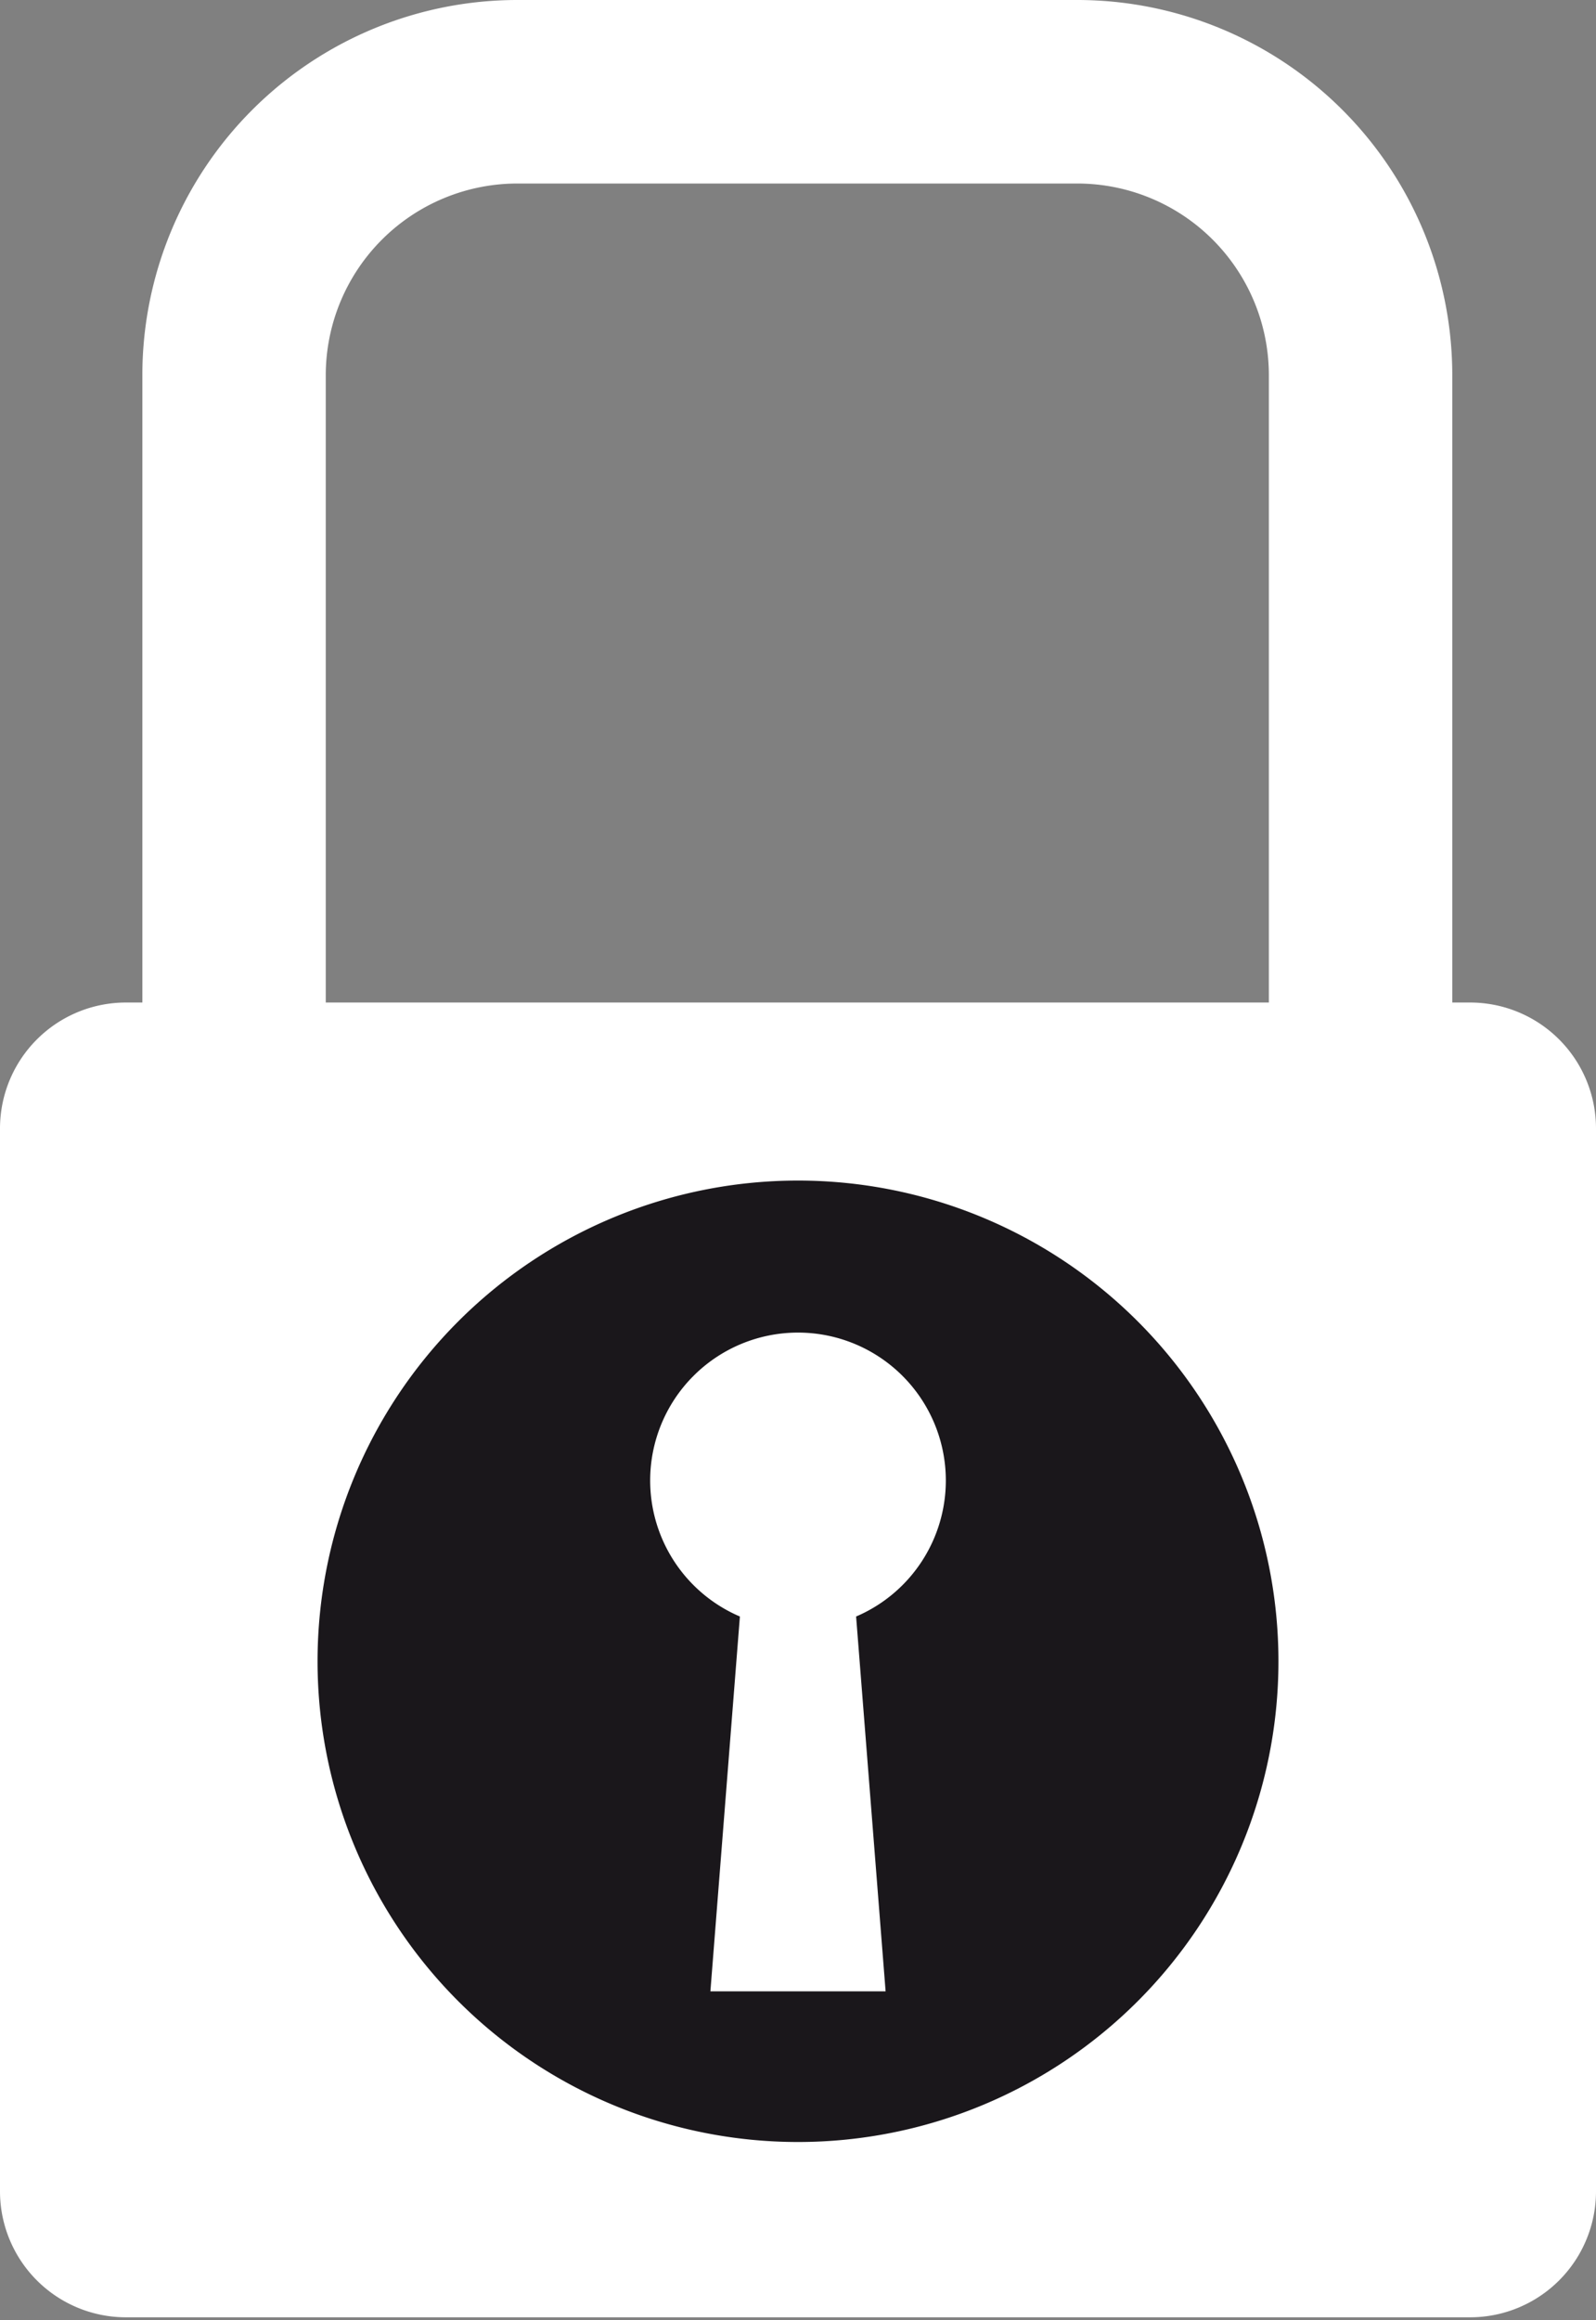
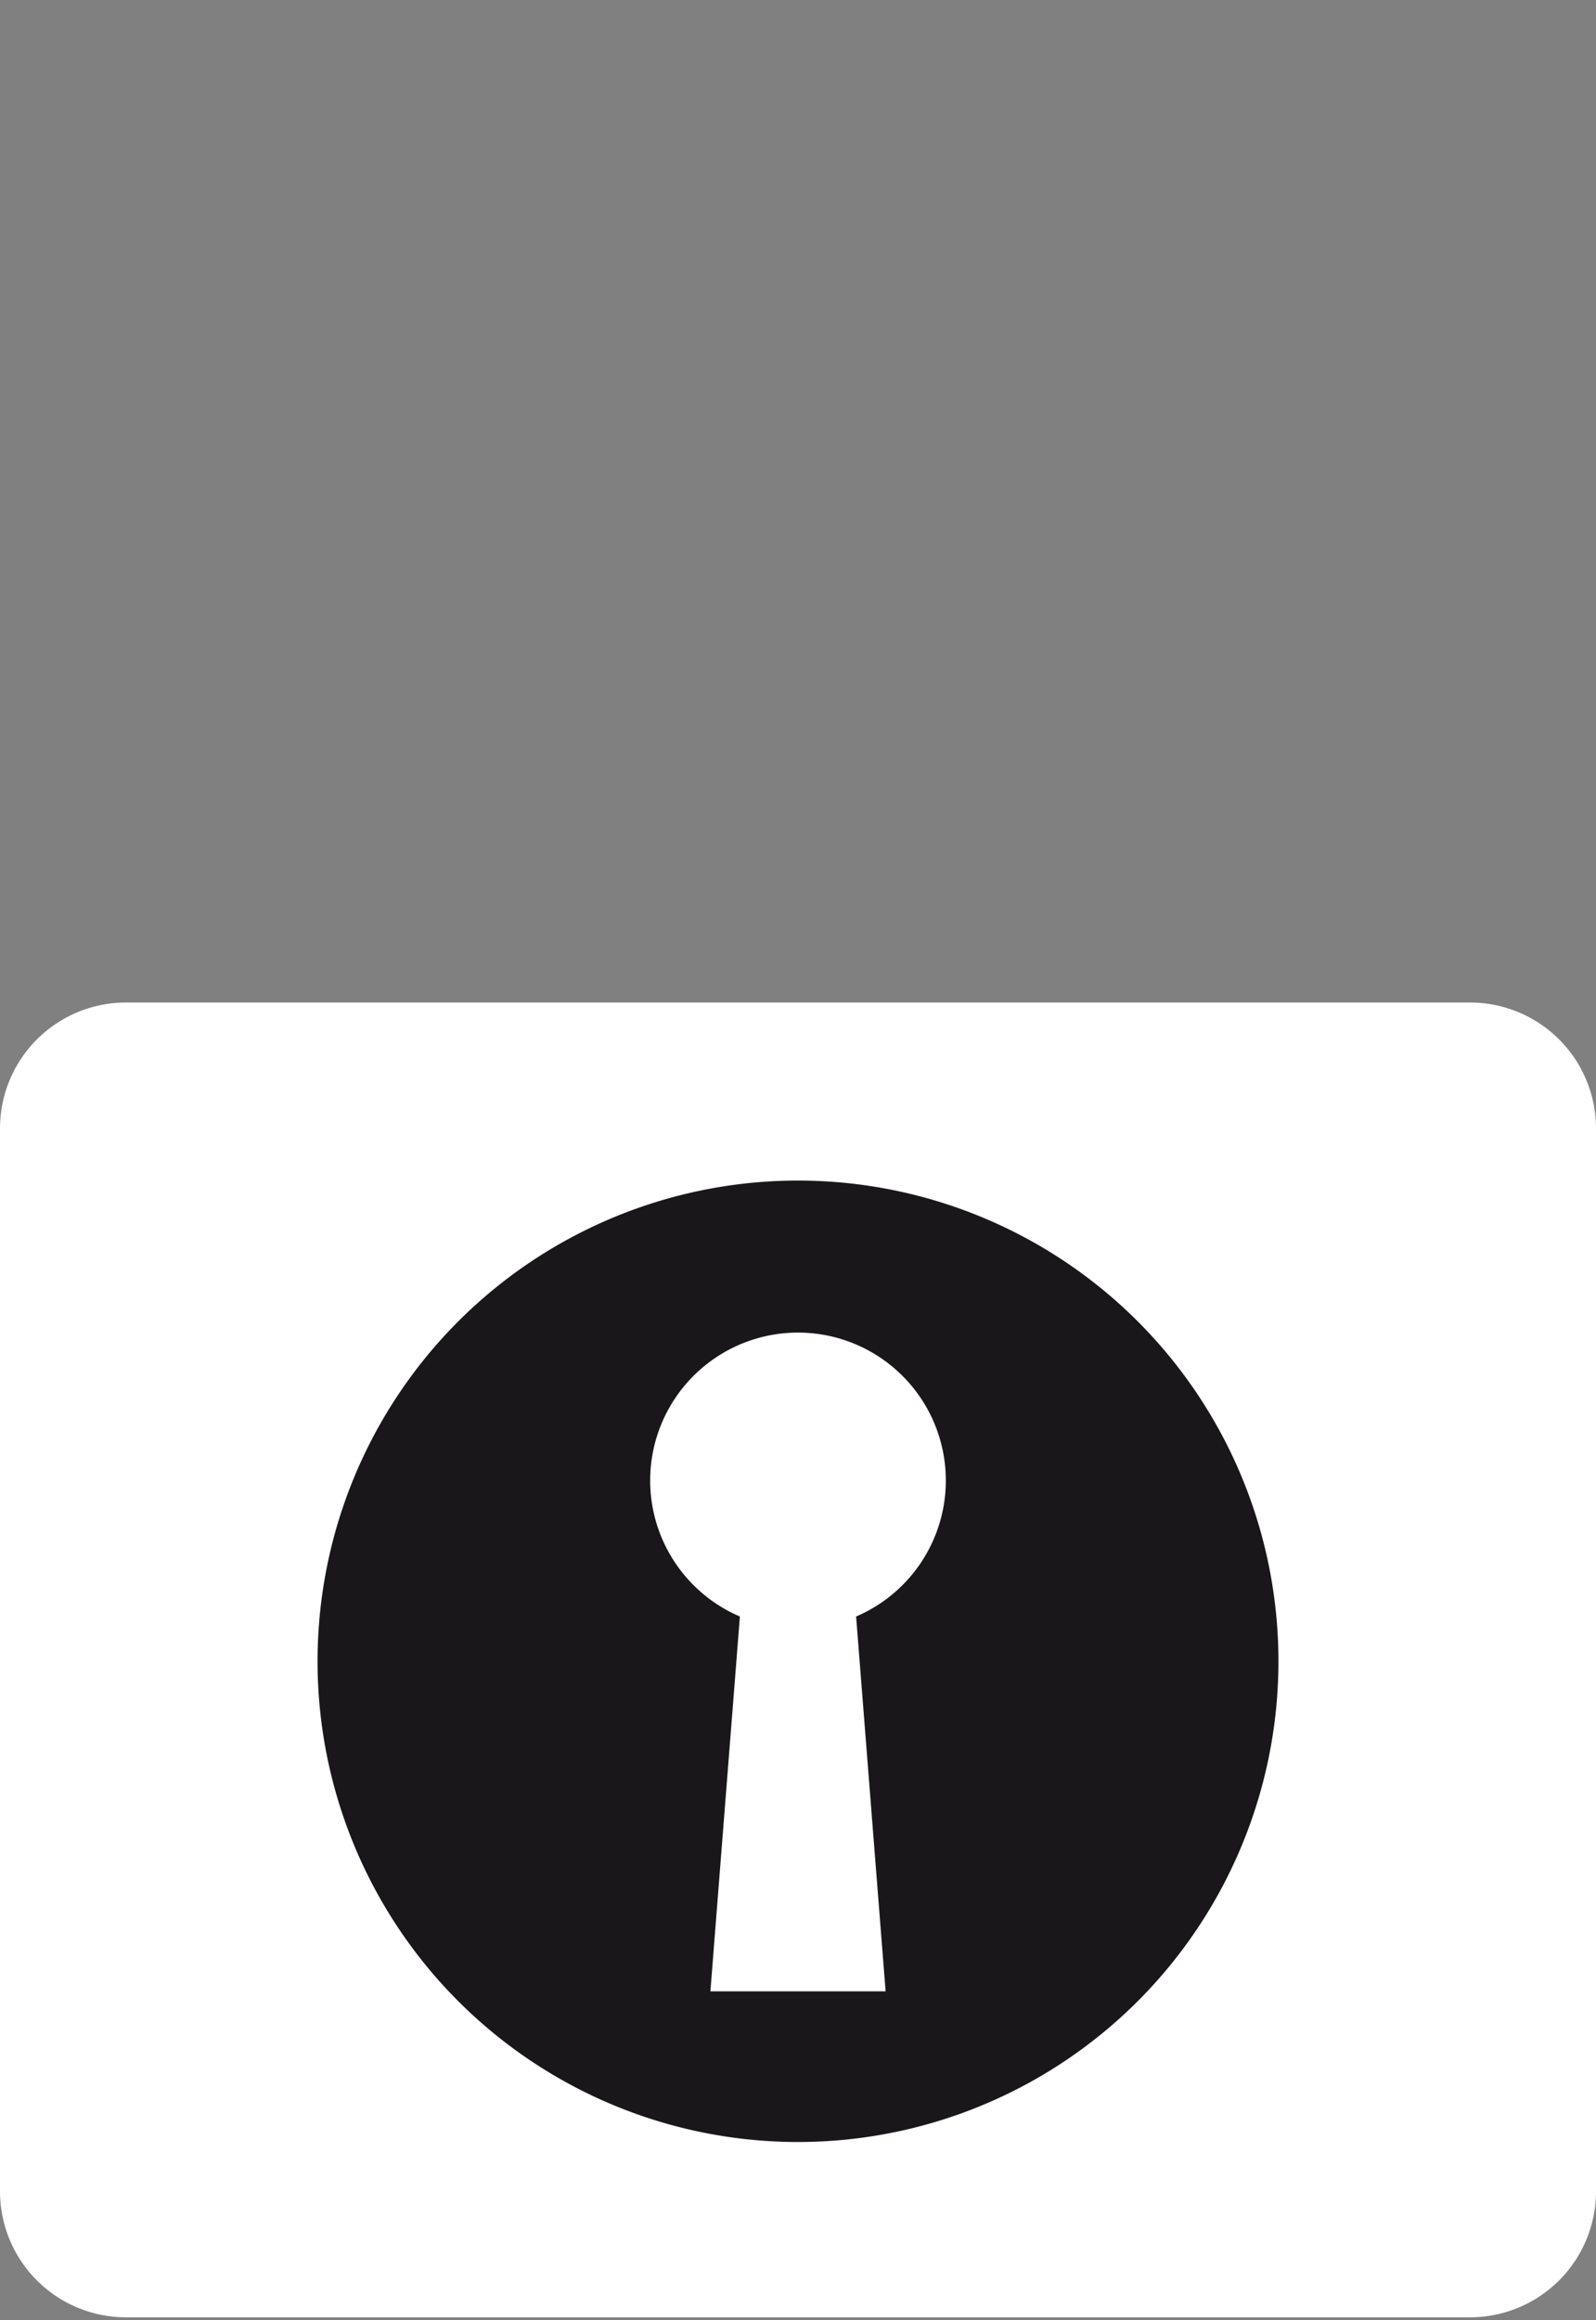
<svg xmlns="http://www.w3.org/2000/svg" viewBox="0 0 11.66 16.94">
  <rect x="0" y="0" width="11.66" height="16.94" fill="#808080" stroke="none" />
  <defs>
    <style>.cls-1{fill:none;}.cls-2{clip-path:url(#clip-path);}.cls-3{fill:#FFFFFF;}.cls-4{fill:#FFFFFF;}.cls-5{fill:#1a171b;}.cls-6{fill:#fff;}</style>
    <clipPath id="clip-path">
      <rect class="cls-1" width="11.67" height="16.95" />
    </clipPath>
  </defs>
  <title>security</title>
  <g id="Layer_2" data-name="Layer 2">
    <g id="Layer_1-2" data-name="Layer 1">
      <g class="cls-2">
-         <path class="cls-3" d="M9.94,11a.67.67,0,0,1-.67-.67V2.74a1.4,1.4,0,0,0-1.4-1.4H3.78a1.4,1.4,0,0,0-1.4,1.4v7.54a.67.67,0,0,1-1.34,0V2.74A2.74,2.74,0,0,1,3.78,0H7.87a2.74,2.74,0,0,1,2.74,2.74v7.54a.67.67,0,0,1-.67.67" />
-       </g>
+         </g>
      <g class="cls-2">
        <path class="cls-4" d="M11.66,16a.92.92,0,0,1-.92.92H.92A.92.92,0,0,1,0,16V8.24a.92.92,0,0,1,.92-.92h9.82a.92.92,0,0,1,.92.92Z" />
      </g>
      <g class="cls-2">
        <path class="cls-5" d="M9.34,12.13A3.51,3.51,0,1,1,5.83,8.62a3.51,3.51,0,0,1,3.51,3.51" />
      </g>
      <polygon class="cls-6" points="5.83 10.73 5.49 10.73 5.19 14.54 5.83 14.54 6.47 14.54 6.17 10.73 5.83 10.73" />
      <g class="cls-2">
        <path class="cls-6" d="M6.91,10.81A1.08,1.08,0,1,1,5.83,9.73a1.08,1.08,0,0,1,1.08,1.08" />
      </g>
    </g>
  </g>
</svg>